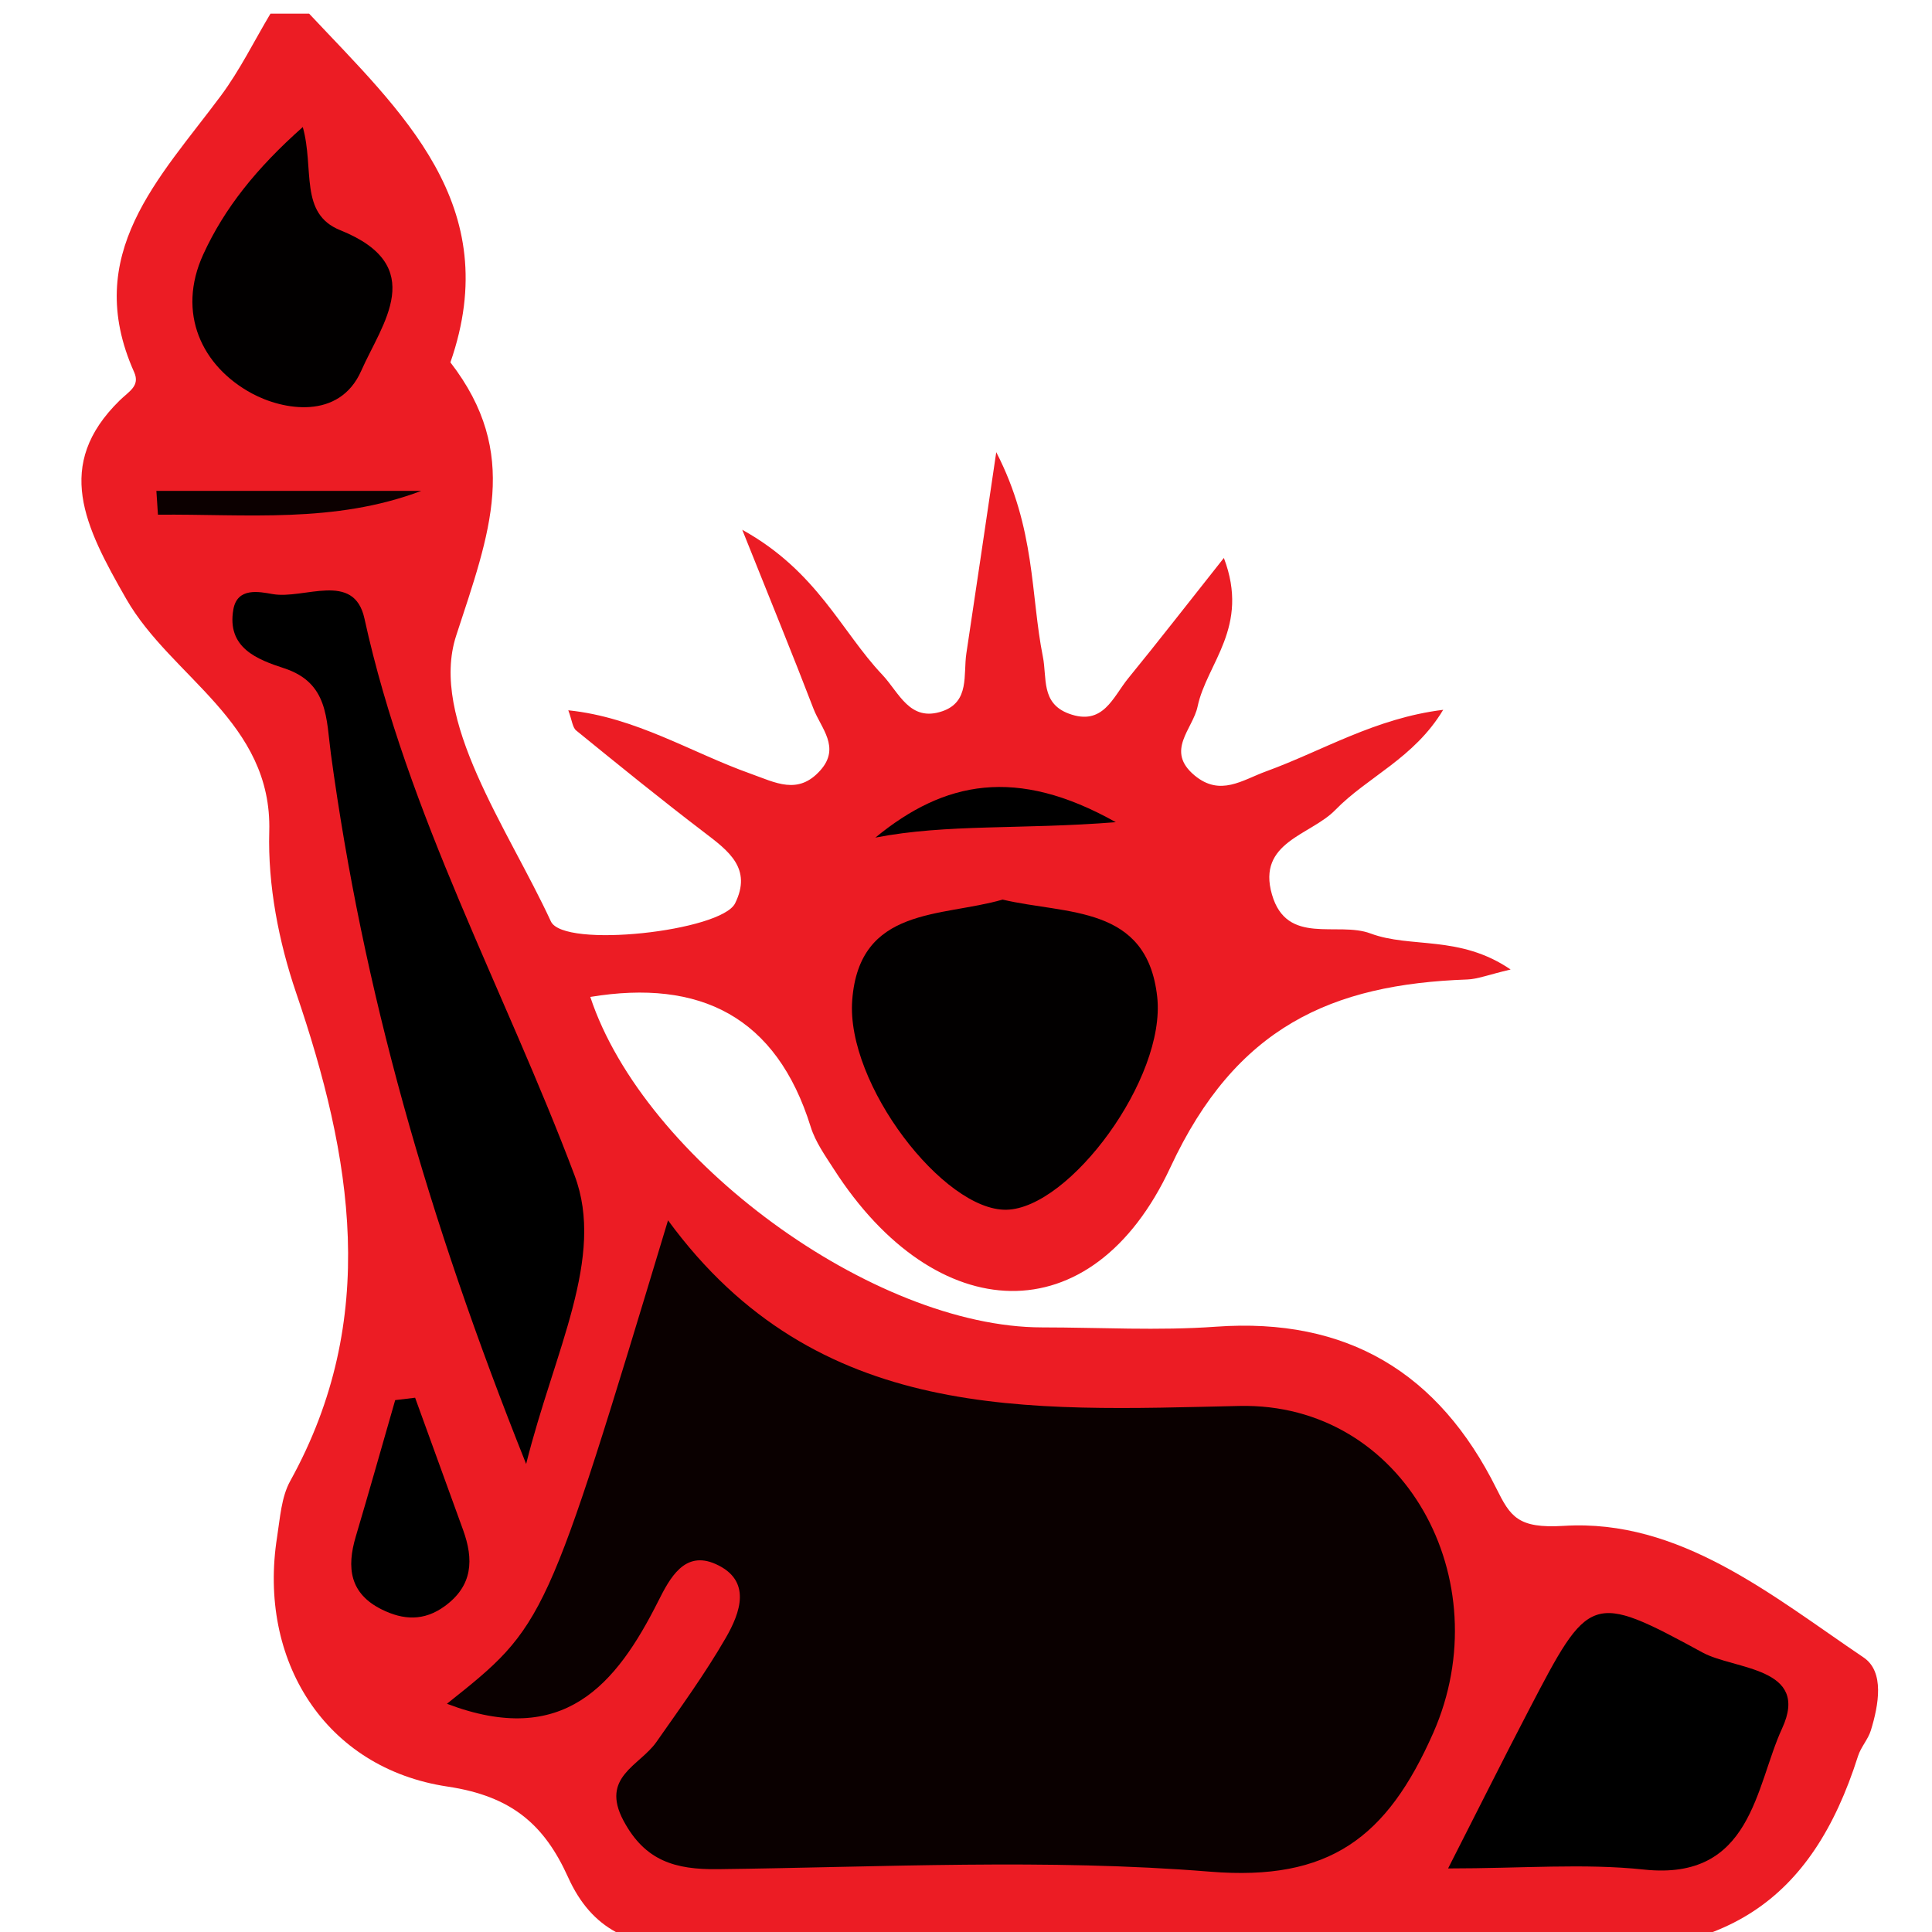
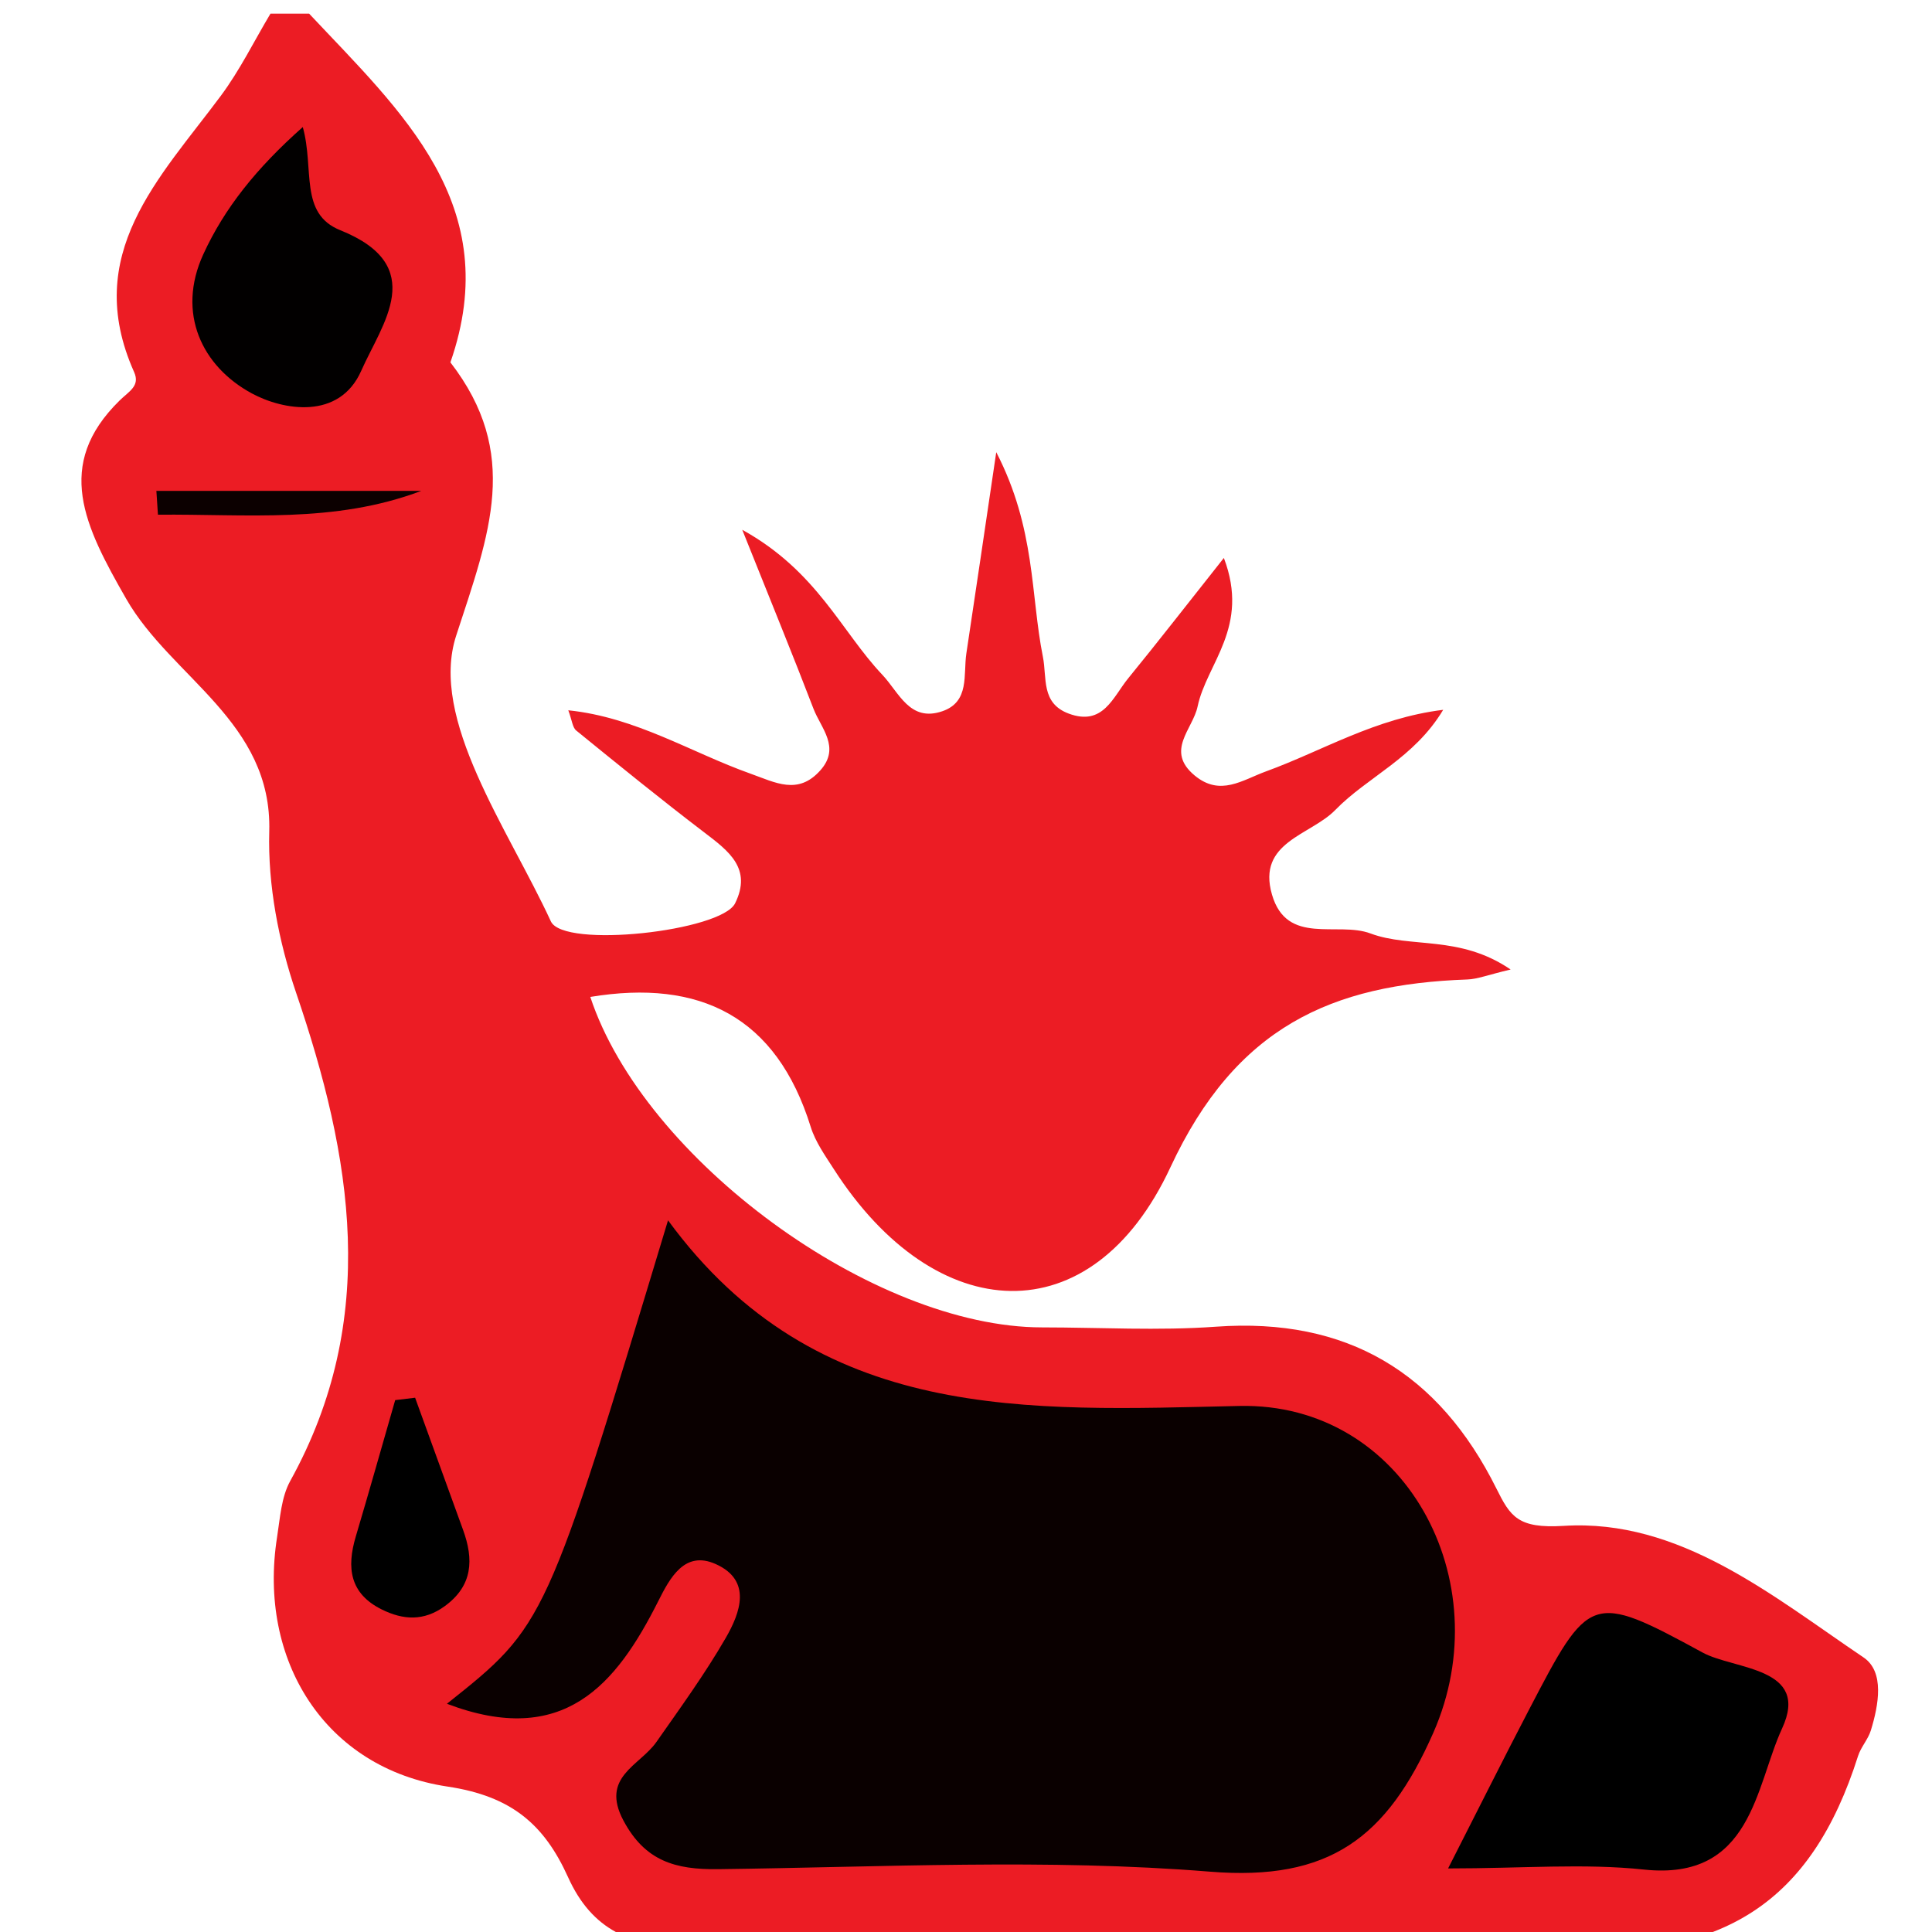
<svg xmlns="http://www.w3.org/2000/svg" version="1.1" id="Layer_1" x="0px" y="0px" width="100px" height="100px" viewBox="0 0 100 100" enable-background="new 0 0 100 100" xml:space="preserve">
  <g>
    <path fill-rule="evenodd" clip-rule="evenodd" fill="#EC1C24" d="M16,0.706c4.762,5.075,10.155,9.895,7.313,18.05   c3.642,4.718,2.042,8.812,0.301,14.138c-1.414,4.325,2.669,9.97,4.899,14.796c0.658,1.424,8.822,0.51,9.536-0.935   c0.889-1.799-0.335-2.708-1.584-3.66c-2.25-1.714-4.445-3.499-6.64-5.284c-0.194-0.158-0.216-0.528-0.41-1.046   c3.502,0.361,6.352,2.184,9.429,3.279c1.294,0.461,2.463,1.127,3.617-0.171c1.06-1.19,0.034-2.176-0.355-3.189   c-1.059-2.76-2.181-5.495-3.687-9.262c3.876,2.142,5.122,5.256,7.246,7.5c0.875,0.924,1.422,2.473,3.114,1.89   c1.422-0.49,1.074-1.893,1.24-2.993c0.471-3.115,0.927-6.232,1.547-10.414c2.044,3.955,1.773,7.386,2.413,10.585   c0.22,1.097-0.108,2.404,1.334,2.944c1.789,0.67,2.292-0.857,3.084-1.826c1.528-1.869,3.007-3.778,4.95-6.229   c1.361,3.583-0.889,5.451-1.359,7.688c-0.246,1.178-1.693,2.295-0.152,3.573c1.325,1.099,2.466,0.234,3.699-0.215   c2.92-1.062,5.638-2.751,9.164-3.185c-1.509,2.515-3.912,3.464-5.586,5.186c-1.273,1.31-4.063,1.65-3.277,4.373   c0.771,2.67,3.389,1.375,5.101,2.017c2.087,0.782,4.608,0.06,7.253,1.866c-1.184,0.279-1.709,0.497-2.242,0.516   c-7.02,0.249-11.982,2.444-15.369,9.725c-4.065,8.737-12.156,8.294-17.422,0.088c-0.448-0.697-0.952-1.404-1.194-2.182   c-1.776-5.714-5.73-7.665-11.409-6.728c2.783,8.42,14.654,17.104,23.386,17.105c2.999,0.001,6.011,0.179,8.994-0.036   c6.793-0.488,11.533,2.377,14.522,8.381c0.72,1.446,1.11,2.075,3.48,1.928c6.003-0.374,10.759,3.595,15.521,6.81   c1.097,0.74,0.782,2.459,0.38,3.772c-0.143,0.469-0.518,0.866-0.666,1.334c-2.406,7.572-6.964,10.543-15.427,10.055   c-14.944-0.863-29.978-0.334-44.97-0.168c-3.091,0.035-5.138-0.891-6.369-3.615c-1.234-2.731-2.926-4.198-6.241-4.694   c-6.348-0.95-9.827-6.542-8.822-12.913c0.155-0.984,0.217-2.068,0.682-2.907c4.643-8.393,3.2-16.769,0.301-25.274   c-0.9-2.642-1.466-5.564-1.388-8.336c0.162-5.681-5.071-7.974-7.401-12.04c-2.163-3.774-3.749-6.93-0.349-10.269   c0.496-0.487,1.077-0.756,0.755-1.475C4.214,13.152,8.262,9.221,11.426,4.964C12.412,3.64,13.149,2.131,14,0.706   C14.667,0.706,15.333,0.706,16,0.706z" />
    <path fill-rule="evenodd" clip-rule="evenodd" fill="#0A0000" d="M23.133,88.187c5.116-4.071,5.116-4.071,11.444-25.023   c7.723,10.549,18.643,9.848,29.574,9.608c8.543-0.188,13.513,9.033,10.035,16.92c-2.396,5.431-5.375,7.685-11.559,7.185   c-8.439-0.684-16.975-0.232-25.468-0.129c-2.204,0.027-3.77-0.418-4.888-2.512c-1.208-2.265,0.839-2.837,1.703-4.069   c1.238-1.768,2.512-3.522,3.59-5.388c0.755-1.306,1.369-2.979-0.521-3.824c-1.608-0.72-2.367,0.719-2.971,1.918   C31.889,87.214,29.166,90.479,23.133,88.187z" />
-     <path fill-rule="evenodd" clip-rule="evenodd" d="M27.233,75.775c-5.124-12.818-8.449-24.557-10.106-36.755   c-0.245-1.802-0.118-3.678-2.418-4.43c-1.387-0.453-2.981-1.053-2.631-3.044c0.204-1.159,1.336-0.919,2.028-0.797   c1.636,0.29,4.215-1.209,4.758,1.267c2.229,10.172,7.261,19.223,10.877,28.826C31.338,65.084,28.711,69.866,27.233,75.775z" />
-     <path fill-rule="evenodd" clip-rule="evenodd" fill="#020000" d="M51.895,46.563c3.32,0.787,7.478,0.26,8.002,5.036   c0.462,4.217-4.533,10.943-7.799,11.017c-3.246,0.072-8.316-6.501-7.987-10.848C44.477,46.912,48.722,47.483,51.895,46.563z" />
    <path fill-rule="evenodd" clip-rule="evenodd" d="M74.953,96.71c1.641-3.223,2.884-5.712,4.17-8.18   c3.137-6.021,3.215-6.146,9.008-2.992c1.643,0.893,5.582,0.742,4.111,3.923c-1.387,3.004-1.555,7.901-7.145,7.308   C81.99,96.438,78.82,96.71,74.953,96.71z" />
    <path fill-rule="evenodd" clip-rule="evenodd" fill="#020000" d="M15.672,6.576c0.61,2.18-0.199,4.479,1.939,5.339   c4.605,1.852,2.16,4.841,1.088,7.273c-1.137,2.577-4.063,2.04-5.662,1.176c-2.591-1.399-3.907-4.162-2.515-7.2   C11.61,10.79,13.263,8.712,15.672,6.576z" />
    <path fill-rule="evenodd" clip-rule="evenodd" d="M21.486,72.346c0.827,2.278,1.65,4.558,2.48,6.834   c0.559,1.533,0.515,2.894-0.952,3.959c-1.072,0.778-2.14,0.719-3.255,0.166c-1.661-0.823-1.822-2.167-1.345-3.77   c0.699-2.35,1.362-4.71,2.041-7.065C20.799,72.429,21.143,72.387,21.486,72.346z" />
    <path fill-rule="evenodd" clip-rule="evenodd" fill="#0C0000" d="M21.805,25.408c-4.499,1.703-9.071,1.189-13.63,1.233   c-0.027-0.411-0.054-0.822-0.081-1.233C12.665,25.408,17.235,25.408,21.805,25.408z" />
-     <path fill-rule="evenodd" clip-rule="evenodd" d="M45.308,43.354c3.572-2.932,7.301-3.687,12.445-0.798   C52.852,42.946,49.018,42.635,45.308,43.354z" />
  </g>
</svg>